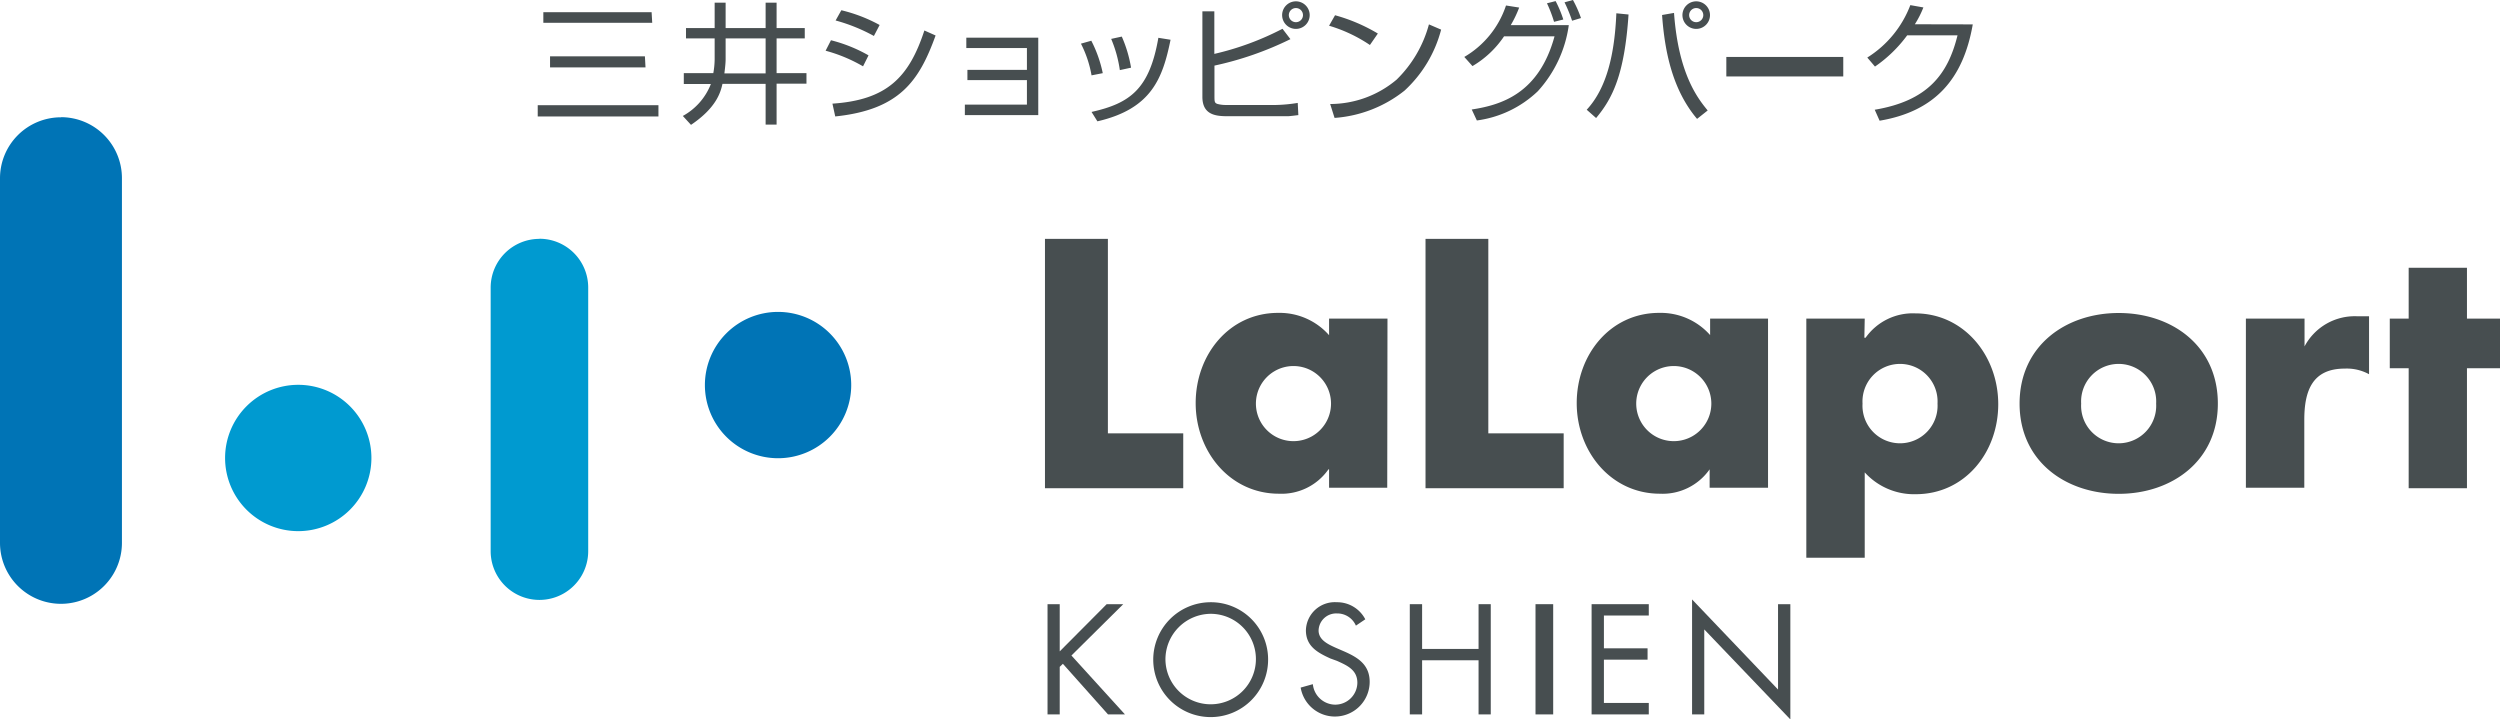
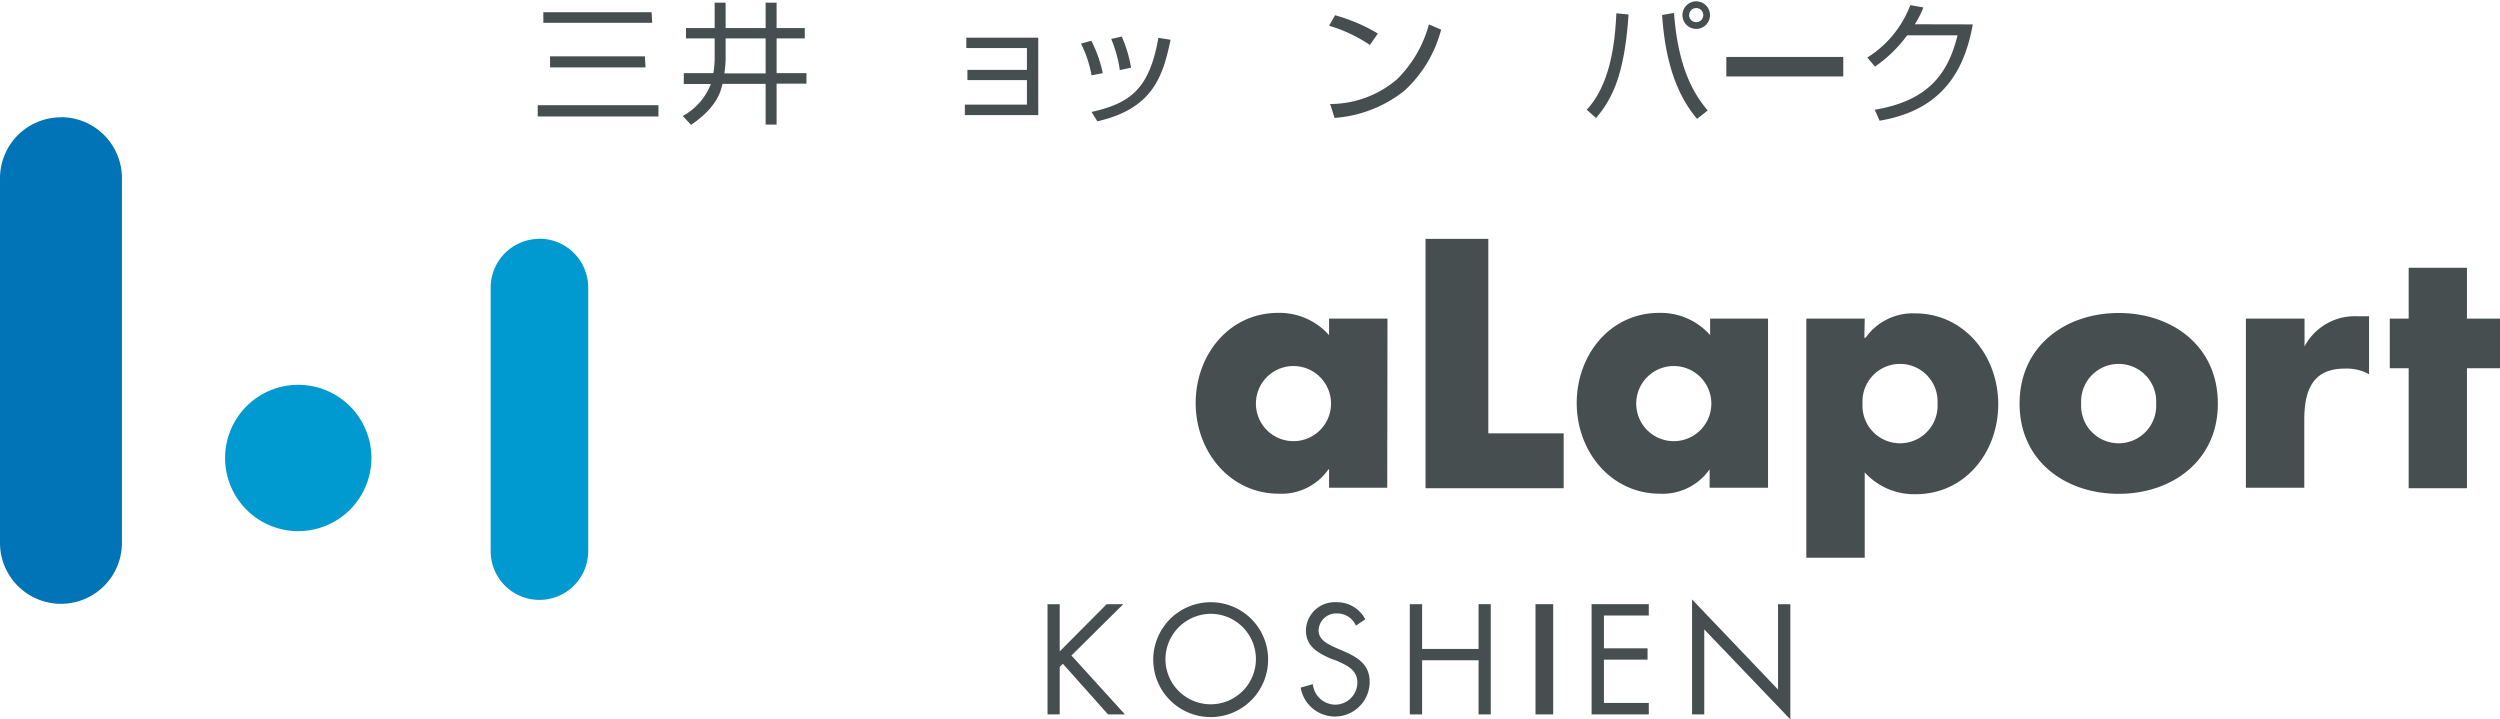
<svg xmlns="http://www.w3.org/2000/svg" viewBox="0 0 205.03 59">
  <defs>
    <style>.cls-1{fill:#474e50;}.cls-2{fill:#0074b6;}.cls-3{fill:#009ad0;}</style>
  </defs>
  <title>logo_lalaport_koshien_jp01</title>
  <g id="レイヤー_2" data-name="レイヤー 2">
    <g id="レイヤー_1-2" data-name="レイヤー 1">
      <path class="cls-1" d="M54,9.55h-9.9V8.63H54Zm-.51-7.68H44.56V1h8.88Zm-.55,3.66H45.11V4.62h7.78Z" />
      <path class="cls-1" d="M58.61.22h.9V2.3h3.28V.22h.9V2.3H66v.85H63.69V6h2.45v.86H63.69v3.36h-.9V6.88H59.25c-.15.68-.49,1.95-2.58,3.36L56,9.51a5.1,5.1,0,0,0,2.3-2.62H56.08V6H58.5a6.8,6.8,0,0,0,.11-1.13V3.15H56.26V2.3h2.35Zm.9,4.63c0,.45-.1,1.11-.1,1.17h3.38V3.15H59.51Z" />
-       <path class="cls-1" d="M70.78,5.44a12.67,12.67,0,0,0-3.07-1.28l.44-.86a12.31,12.31,0,0,1,3.08,1.24ZM68.27,8.5c4.46-.3,6.28-2.15,7.54-6l.92.41C75.39,6.62,73.79,9,68.5,9.55Zm3.4-5.55a14.25,14.25,0,0,0-3.14-1.27L69,.84a12.59,12.59,0,0,1,3.14,1.21Z" />
      <polygon class="cls-1" points="85.15 3.09 85.15 9.44 79.13 9.44 79.13 8.58 84.22 8.58 84.22 6.57 79.34 6.57 79.34 5.73 84.22 5.73 84.22 3.94 79.25 3.94 79.25 3.09 85.15 3.09" />
      <path class="cls-1" d="M89.52,6.18a9.19,9.19,0,0,0-.87-2.6l.85-.24A10.37,10.37,0,0,1,90.44,6Zm0,3C92.68,8.47,94.27,7.31,95,3.1l1,.16c-.64,3.11-1.52,5.66-6,6.69Zm2.32-3.43a10.26,10.26,0,0,0-.71-2.56L92,3a10.61,10.61,0,0,1,.76,2.55Z" />
-       <path class="cls-1" d="M99.59.93V4.42a23.57,23.57,0,0,0,5.59-2.06l.65.85a26.89,26.89,0,0,1-6.23,2.17V7.81c0,.52,0,.62.23.71a2.6,2.6,0,0,0,.66.09h4.14a12.5,12.5,0,0,0,1.8-.17l.05,1c-.41.05-.64.08-.82.09l-1,0h-4.05c-1,0-2-.17-2-1.59V.93Zm6.7,1.44a1.13,1.13,0,1,1,1.12-1.14,1.13,1.13,0,0,1-1.12,1.14m0-1.71a.58.58,0,1,0,.57.57.58.58,0,0,0-.57-.57" />
      <path class="cls-1" d="M112.35,3.69A12.17,12.17,0,0,0,109,2.11l.49-.86A14.15,14.15,0,0,1,113,2.75Zm-3.26,4.84a8.46,8.46,0,0,0,5.45-2A9.94,9.94,0,0,0,117.19,2l1,.43a10.33,10.33,0,0,1-3,5,10.38,10.38,0,0,1-5.74,2.24Z" />
-       <path class="cls-1" d="M120.09,4.67A7.68,7.68,0,0,0,123.51.45l1.08.17a9,9,0,0,1-.69,1.44h4.76a10.09,10.09,0,0,1-2.54,5.42,8.94,8.94,0,0,1-5,2.4l-.42-.9c2.42-.37,5.51-1.3,6.79-6h-4.14a8,8,0,0,1-2.59,2.44Zm7.36-2.88a10.57,10.57,0,0,0-.58-1.52l.71-.18a9.36,9.36,0,0,1,.63,1.51Zm1.48-.09a12.18,12.18,0,0,0-.62-1.51L129,0a9.53,9.53,0,0,1,.66,1.48Z" />
      <path class="cls-1" d="M130.13,9c1.65-1.78,2.29-4.57,2.43-7.91l1,.1c-.33,4.92-1.31,6.88-2.66,8.49Zm7.16-7.94c.36,5,1.94,7,2.76,8l-.87.69c-2-2.37-2.65-5.46-2.87-8.52Zm1.83,1.31a1.13,1.13,0,1,1,1.12-1.13,1.13,1.13,0,0,1-1.12,1.13m0-1.71a.58.58,0,1,0,.57.57.58.58,0,0,0-.57-.57" />
      <rect class="cls-1" x="141.58" y="4.67" width="9.59" height="1.6" />
      <path class="cls-1" d="M161.79,2c-.78,4.48-3.09,7.13-7.64,7.9L153.75,9c4.35-.73,6-2.9,6.79-6.1h-4.13a11,11,0,0,1-2.64,2.56l-.63-.74a8.72,8.72,0,0,0,3.53-4.3l1.07.19a7.79,7.79,0,0,1-.7,1.38Z" />
-       <path class="cls-2" d="M63.81,25.58a6,6,0,1,0,6,6,6,6,0,0,0-6-6" />
      <path class="cls-3" d="M24.46,31.56a6,6,0,1,0,6,6,6,6,0,0,0-6-6" />
      <path class="cls-3" d="M44.24,19.59a4,4,0,0,0-4,4V45.2a4,4,0,0,0,8,0V23.58a4,4,0,0,0-4-4" />
      <path class="cls-2" d="M5,9.62a5,5,0,0,0-5,5V44.52a5,5,0,1,0,10,0V14.61a5,5,0,0,0-5-5" />
-       <polygon class="cls-1" points="90.86 35.54 97.04 35.54 97.04 40.04 85.7 40.04 85.7 19.59 90.86 19.59 90.86 35.54" />
      <path class="cls-1" d="M103,33.1a3.08,3.08,0,1,0,6.16,0,3.08,3.08,0,1,0-6.16,0M113.77,40H109V38.49h-.05a4.69,4.69,0,0,1-4.07,2c-4,0-6.82-3.45-6.82-7.43s2.76-7.4,6.76-7.4A5.41,5.41,0,0,1,109,27.49V26.13h4.79Z" />
      <polygon class="cls-1" points="122.06 35.54 128.24 35.54 128.24 40.04 116.91 40.04 116.91 19.59 122.06 19.59 122.06 35.54" />
      <path class="cls-1" d="M134.19,33.1a3.08,3.08,0,1,0,6.16,0,3.08,3.08,0,1,0-6.16,0M145,40h-4.79V38.49h0a4.7,4.7,0,0,1-4.08,2c-4,0-6.82-3.45-6.82-7.43s2.76-7.4,6.76-7.4a5.41,5.41,0,0,1,4.18,1.82V26.13H145Z" />
      <path class="cls-1" d="M152.75,33.1a3.08,3.08,0,1,0,6.15,0,3.08,3.08,0,1,0-6.15,0m.15-5.4H153a4.74,4.74,0,0,1,4.07-2c4,0,6.81,3.47,6.81,7.45s-2.76,7.38-6.76,7.38a5.45,5.45,0,0,1-4.19-1.79v7h-4.79V26.13h4.79Z" />
      <path class="cls-1" d="M170.68,33.1a3.08,3.08,0,1,0,6.15,0,3.08,3.08,0,1,0-6.15,0m11.21,0c0,4.72-3.79,7.4-8.13,7.4s-8.13-2.66-8.13-7.4,3.78-7.43,8.13-7.43,8.13,2.68,8.13,7.43" />
      <path class="cls-1" d="M189,28.41H189a4.66,4.66,0,0,1,4.37-2.47h.92v4.75a3.81,3.81,0,0,0-2-.46c-2.65,0-3.31,1.82-3.31,4.2V40h-4.79V26.13H189Z" />
      <polygon class="cls-1" points="202.32 40.04 197.54 40.04 197.54 30.2 195.99 30.2 195.99 26.13 197.54 26.13 197.54 21.96 202.32 21.96 202.32 26.13 205.03 26.13 205.03 30.2 202.32 30.2 202.32 40.04" />
      <polygon class="cls-1" points="90.76 49.55 92.12 49.55 87.87 53.76 92.26 58.59 90.87 58.59 87.17 54.44 86.91 54.69 86.91 58.59 85.91 58.59 85.91 49.55 86.91 49.55 86.91 53.42 90.76 49.55" />
      <path class="cls-1" d="M104,54.08a4.71,4.71,0,1,1-4.71-4.69A4.69,4.69,0,0,1,104,54.08m-8.42,0a3.71,3.71,0,1,0,3.71-3.74,3.74,3.74,0,0,0-3.71,3.74" />
      <path class="cls-1" d="M111.2,51.31a1.66,1.66,0,0,0-1.56-1,1.44,1.44,0,0,0-1.5,1.4c0,.78.8,1.14,1.42,1.42l.6.26c1.18.51,2.17,1.1,2.17,2.54a2.85,2.85,0,0,1-5.66.46l1-.28a1.86,1.86,0,0,0,1.81,1.68A1.82,1.82,0,0,0,111.32,56c0-1.06-.83-1.42-1.67-1.8L109.1,54c-1.05-.48-2-1-2-2.31a2.37,2.37,0,0,1,2.53-2.3,2.6,2.6,0,0,1,2.34,1.4Z" />
      <polygon class="cls-1" points="121.26 53.22 121.26 49.55 122.26 49.55 122.26 58.59 121.26 58.59 121.26 54.15 116.63 54.15 116.63 58.59 115.62 58.59 115.62 49.55 116.63 49.55 116.63 53.22 121.26 53.22" />
      <rect class="cls-1" x="125.93" y="49.55" width="1.45" height="9.04" />
      <polygon class="cls-1" points="130.53 49.55 135.22 49.55 135.22 50.48 131.54 50.48 131.54 53.17 135.12 53.17 135.12 54.1 131.54 54.1 131.54 57.65 135.22 57.65 135.22 58.59 130.53 58.59 130.53 49.55" />
      <polygon class="cls-1" points="138.77 49.16 145.82 56.55 145.82 49.55 146.83 49.55 146.83 59 139.77 51.62 139.77 58.59 138.77 58.59 138.77 49.16" />
    </g>
  </g>
</svg>